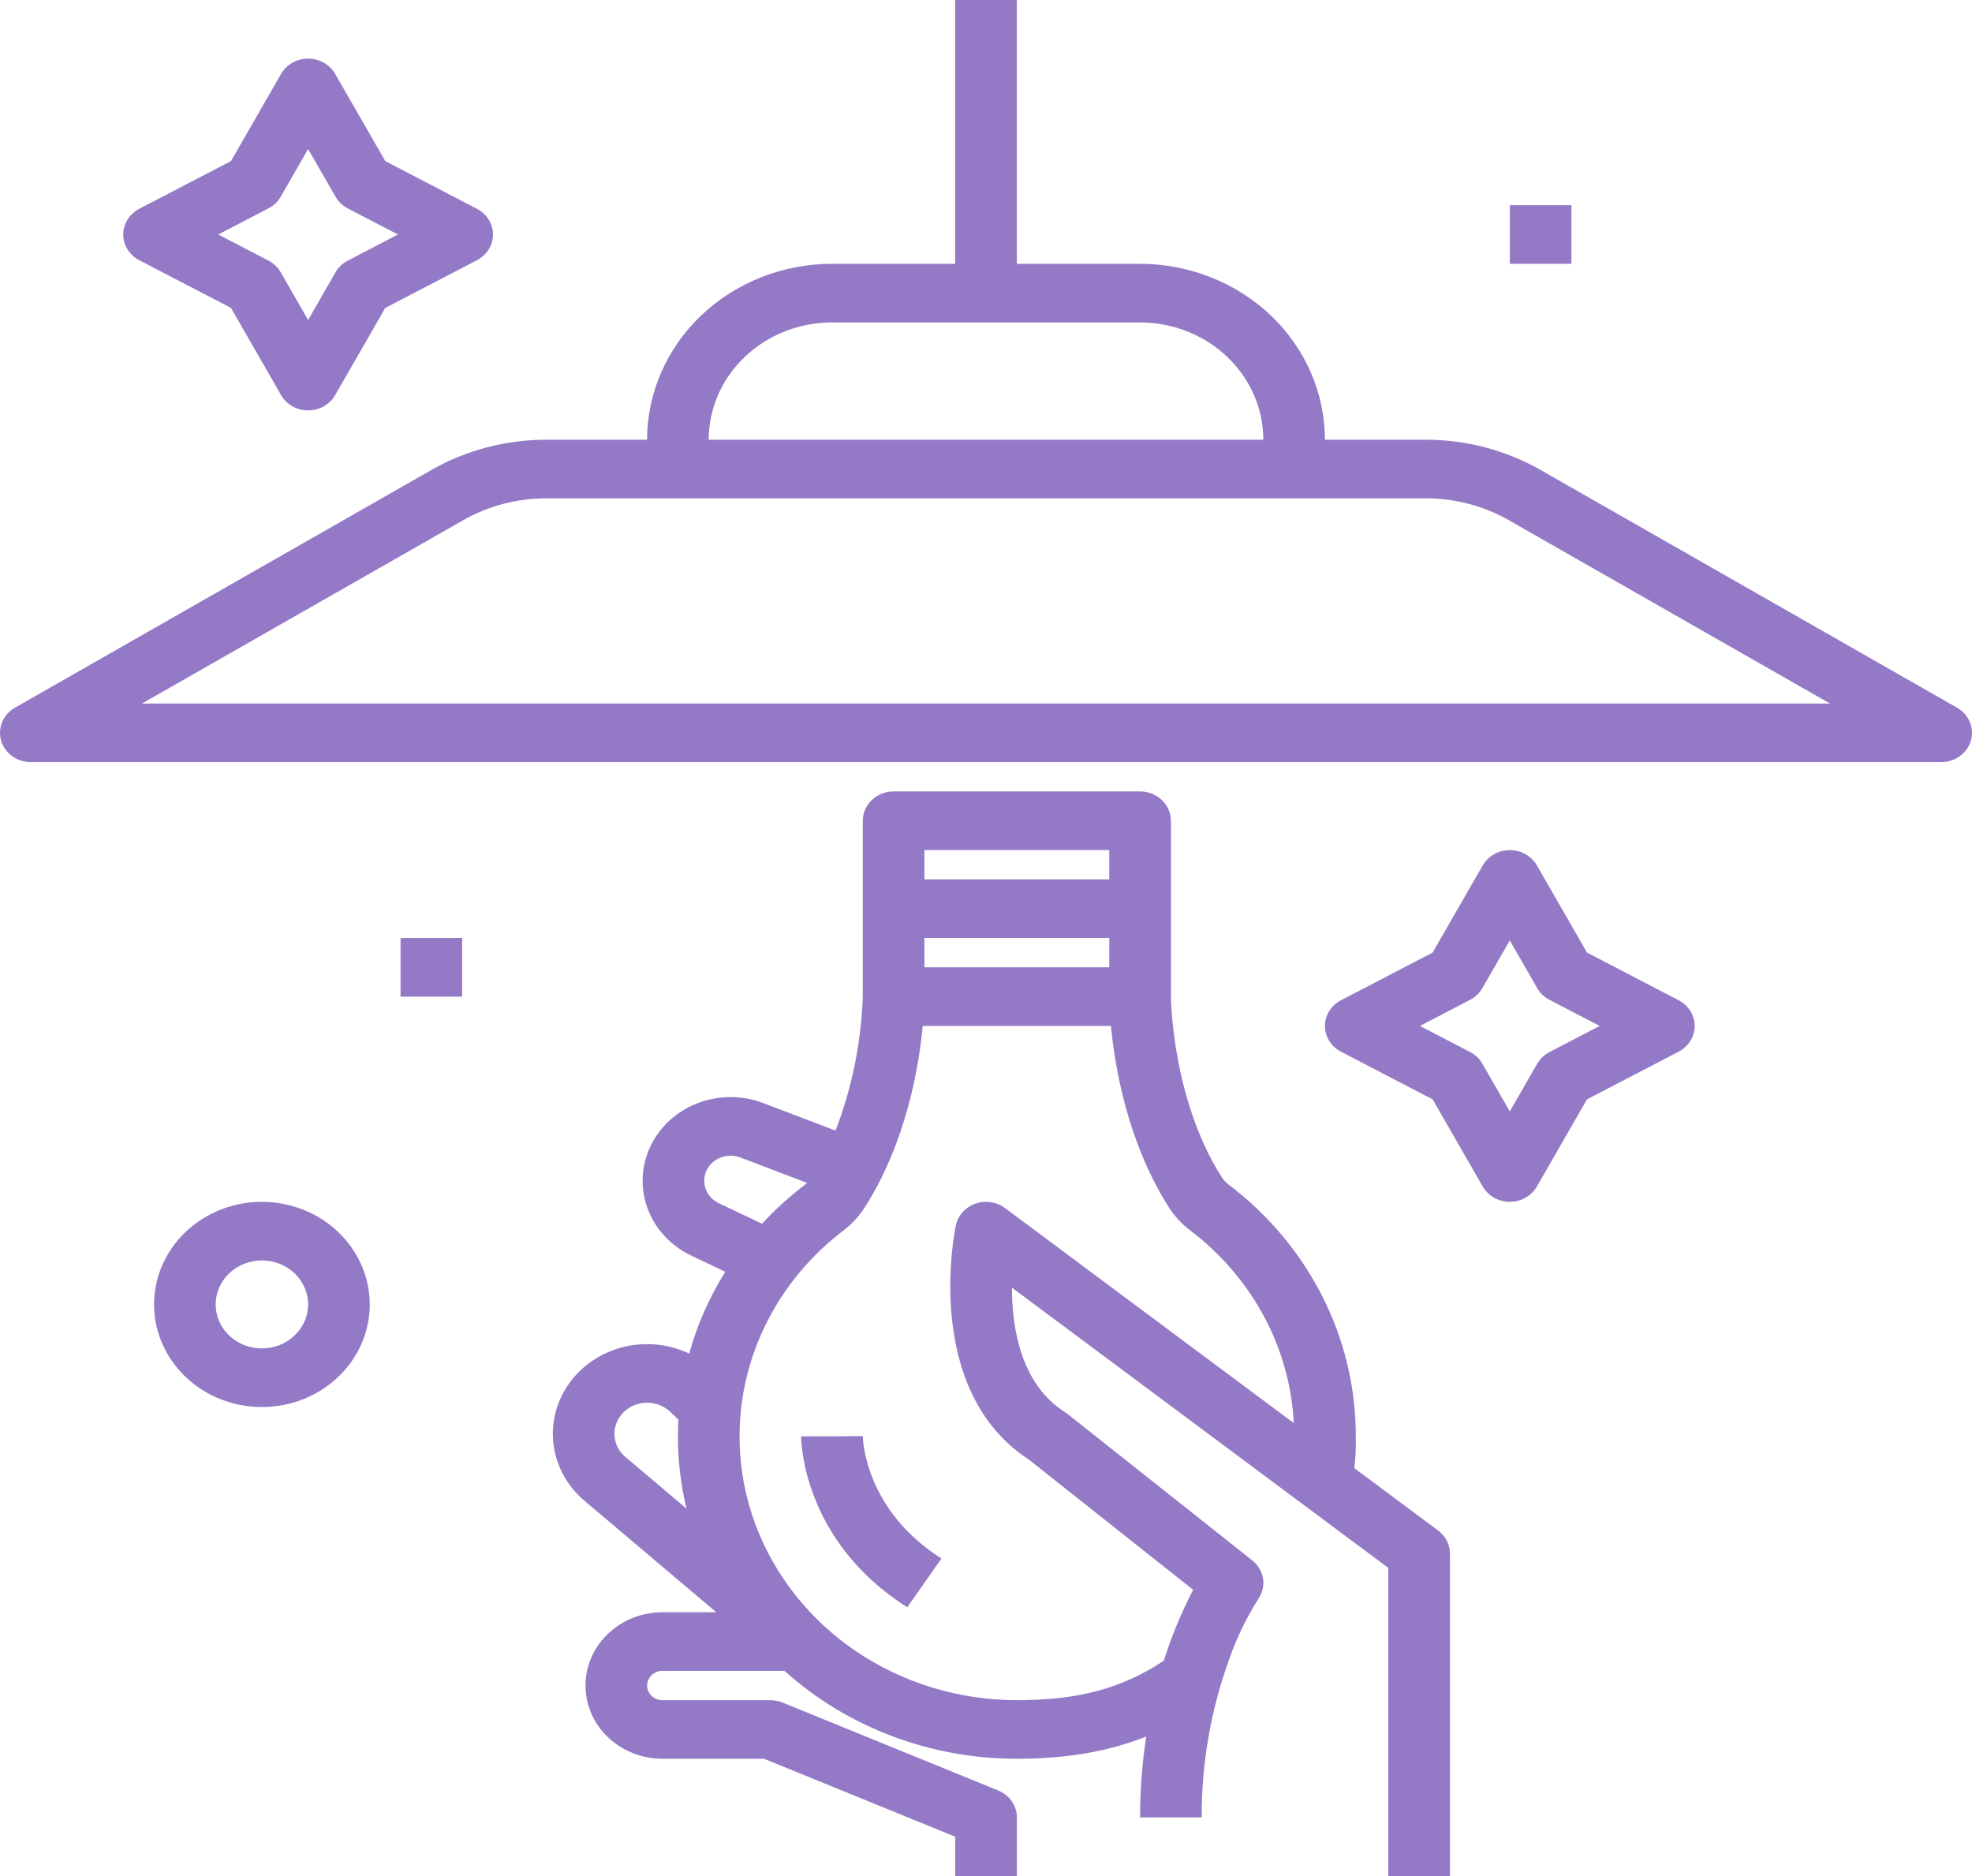
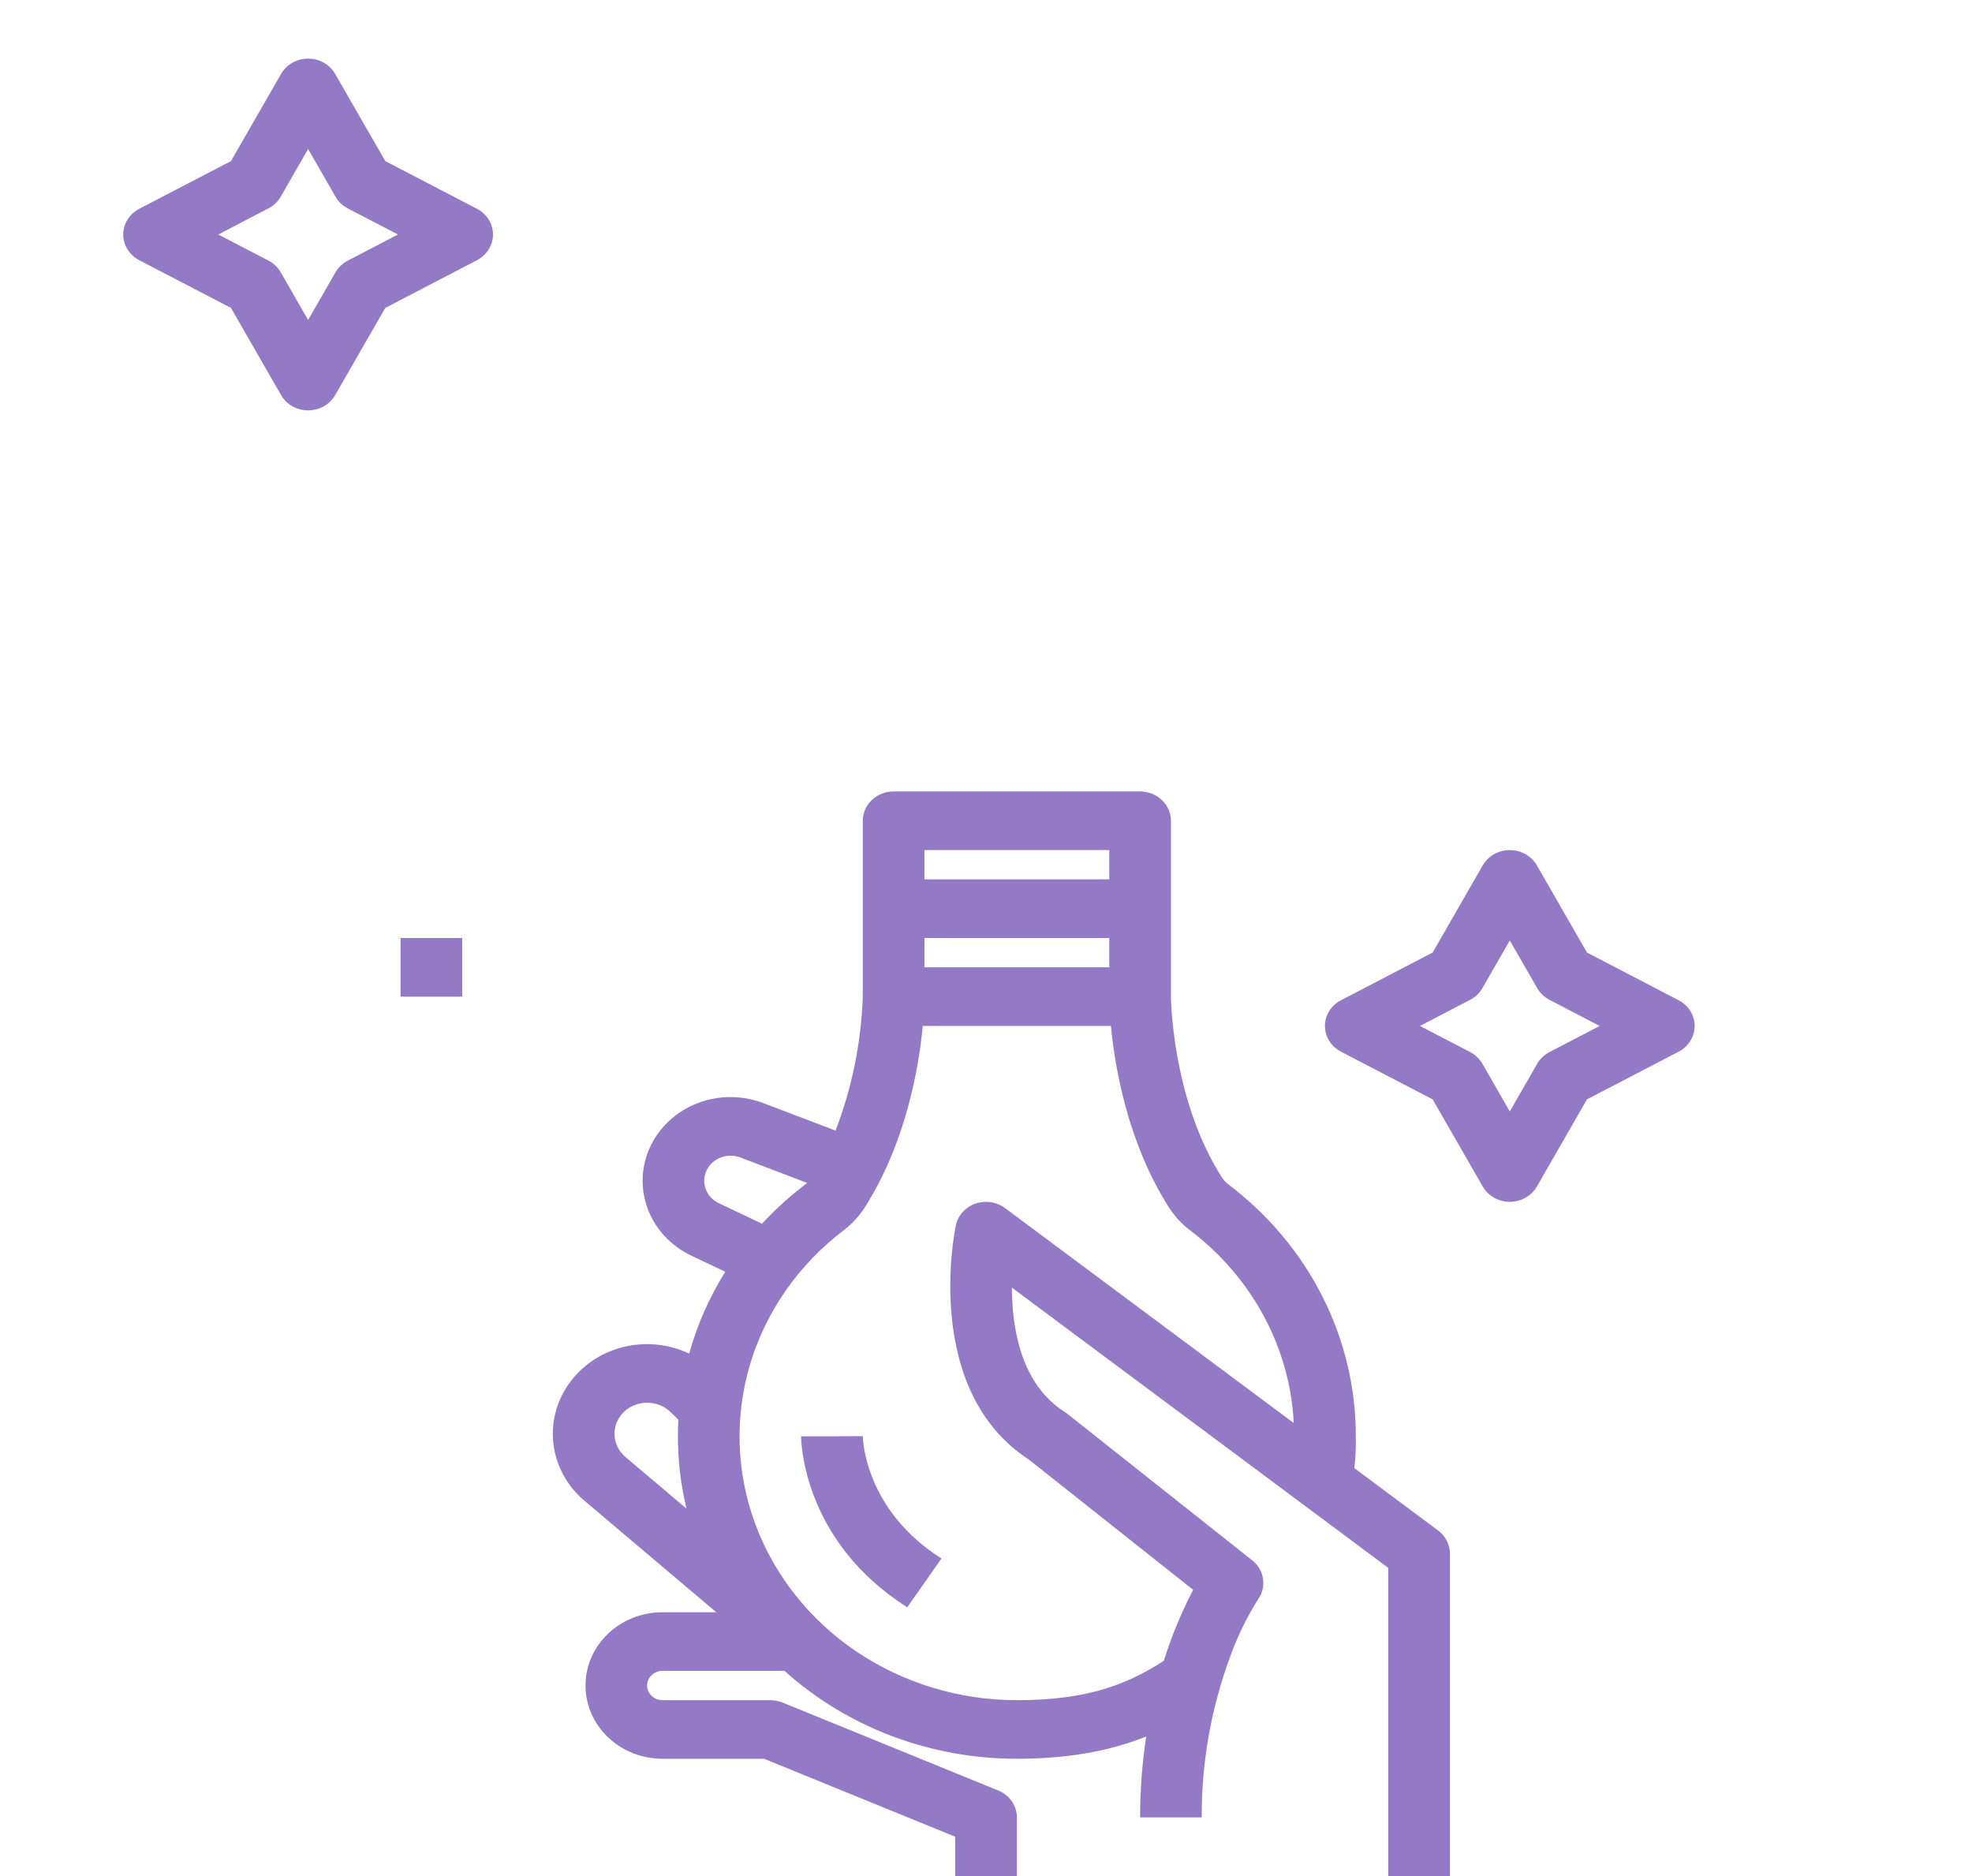
<svg xmlns="http://www.w3.org/2000/svg" width="41" height="39" viewBox="0 0 41 39" fill="none">
  <g clip-path="url(#clip0_460_812)">
    <path d="M9.609 19.5H8.328V20.719H9.609V19.5Z" fill="#947AC6" />
-     <path d="M32.672 4.266H31.391V5.484H32.672V4.266Z" fill="#947AC6" />
-     <path d="M5.445 24.984C5.002 24.984 4.568 25.11 4.2 25.344C3.831 25.578 3.544 25.911 3.374 26.301C3.204 26.691 3.16 27.12 3.246 27.533C3.333 27.947 3.546 28.327 3.86 28.625C4.173 28.924 4.573 29.127 5.008 29.209C5.443 29.291 5.894 29.249 6.303 29.088C6.713 28.926 7.063 28.653 7.31 28.302C7.556 27.951 7.688 27.539 7.688 27.117C7.687 26.552 7.45 26.01 7.03 25.61C6.61 25.21 6.04 24.985 5.445 24.984ZM5.445 28.031C5.255 28.031 5.069 27.978 4.911 27.877C4.753 27.777 4.63 27.634 4.558 27.467C4.485 27.3 4.466 27.116 4.503 26.939C4.54 26.762 4.631 26.599 4.766 26.471C4.9 26.343 5.071 26.256 5.258 26.221C5.444 26.185 5.637 26.203 5.813 26.273C5.989 26.342 6.139 26.459 6.244 26.609C6.35 26.76 6.406 26.936 6.406 27.117C6.406 27.36 6.305 27.592 6.124 27.763C5.944 27.935 5.7 28.031 5.445 28.031Z" fill="#947AC6" />
    <path d="M8.011 3.349L6.968 1.536C6.913 1.44 6.832 1.36 6.733 1.304C6.634 1.248 6.521 1.219 6.406 1.219C6.291 1.219 6.178 1.248 6.079 1.304C5.98 1.36 5.899 1.44 5.844 1.536L4.802 3.349L2.896 4.34C2.795 4.393 2.711 4.47 2.652 4.564C2.593 4.658 2.562 4.766 2.562 4.875C2.562 4.984 2.593 5.092 2.652 5.186C2.711 5.28 2.795 5.357 2.896 5.41L4.802 6.401L5.844 8.214C5.899 8.31 5.98 8.39 6.079 8.446C6.178 8.502 6.291 8.531 6.406 8.531C6.521 8.531 6.634 8.502 6.733 8.446C6.832 8.39 6.913 8.31 6.968 8.214L8.011 6.401L9.916 5.41C10.017 5.357 10.101 5.28 10.16 5.186C10.219 5.092 10.25 4.984 10.25 4.875C10.25 4.766 10.219 4.658 10.16 4.564C10.101 4.47 10.017 4.393 9.916 4.34L8.011 3.349ZM7.231 5.418C7.123 5.474 7.035 5.558 6.976 5.66L6.406 6.652L5.836 5.66C5.777 5.557 5.688 5.473 5.581 5.417L4.538 4.875L5.581 4.332C5.689 4.276 5.777 4.192 5.836 4.09L6.406 3.098L6.976 4.09C7.035 4.193 7.124 4.277 7.231 4.333L8.274 4.875L7.231 5.418Z" fill="#947AC6" />
    <path d="M34.901 20.794L32.995 19.802L31.953 17.989C31.897 17.893 31.816 17.813 31.717 17.757C31.618 17.701 31.505 17.672 31.39 17.672C31.276 17.672 31.163 17.701 31.064 17.757C30.965 17.813 30.884 17.893 30.828 17.989L29.786 19.802L27.88 20.794C27.779 20.846 27.695 20.923 27.636 21.017C27.578 21.111 27.547 21.219 27.547 21.328C27.547 21.437 27.578 21.545 27.636 21.639C27.695 21.733 27.779 21.81 27.88 21.863L29.786 22.854L30.828 24.667C30.884 24.763 30.965 24.843 31.064 24.899C31.163 24.955 31.276 24.984 31.39 24.984C31.505 24.984 31.618 24.955 31.717 24.899C31.816 24.843 31.897 24.763 31.953 24.667L32.995 22.854L34.901 21.863C35.002 21.81 35.086 21.733 35.144 21.639C35.203 21.545 35.234 21.437 35.234 21.328C35.234 21.219 35.203 21.111 35.144 21.017C35.086 20.923 35.002 20.846 34.901 20.794ZM32.215 21.871C32.108 21.927 32.019 22.011 31.96 22.113L31.39 23.105L30.82 22.113C30.761 22.011 30.673 21.926 30.565 21.87L29.522 21.328L30.565 20.785C30.673 20.73 30.761 20.645 30.82 20.543L31.39 19.551L31.961 20.543C32.02 20.645 32.108 20.73 32.215 20.785L33.258 21.328L32.215 21.871Z" fill="#947AC6" />
-     <path d="M40.689 14.712L32.031 9.77C31.309 9.358 30.483 9.141 29.641 9.141H27.547C27.546 8.171 27.14 7.242 26.42 6.556C25.699 5.871 24.722 5.485 23.703 5.484H21.141V0H19.859V5.484H17.297C16.278 5.485 15.301 5.871 14.58 6.556C13.86 7.242 13.454 8.171 13.453 9.141H11.359C10.517 9.141 9.691 9.358 8.969 9.77L0.311 14.712C0.191 14.78 0.098 14.884 0.046 15.008C-0.006 15.132 -0.014 15.269 0.023 15.397C0.061 15.525 0.141 15.639 0.253 15.719C0.364 15.8 0.501 15.844 0.641 15.844H40.359C40.499 15.844 40.636 15.8 40.747 15.719C40.859 15.639 40.939 15.525 40.977 15.397C41.014 15.269 41.006 15.132 40.954 15.008C40.902 14.884 40.809 14.78 40.689 14.712ZM17.297 6.703H23.703C24.383 6.704 25.034 6.961 25.514 7.418C25.995 7.875 26.265 8.494 26.266 9.141H14.734C14.735 8.494 15.005 7.875 15.486 7.418C15.966 6.961 16.617 6.704 17.297 6.703ZM2.953 14.625L9.629 10.815C10.151 10.517 10.749 10.359 11.359 10.359H29.641C30.25 10.359 30.849 10.517 31.371 10.815L38.047 14.625H2.953Z" fill="#947AC6" />
    <path d="M29.9 31.817L28.158 30.52C28.184 30.301 28.195 30.08 28.188 29.859C28.191 28.852 27.953 27.858 27.494 26.951C27.035 26.043 26.366 25.247 25.537 24.62C25.482 24.577 25.434 24.525 25.398 24.466C24.363 22.84 24.345 20.739 24.345 20.719V17.062C24.345 16.901 24.277 16.746 24.157 16.632C24.037 16.517 23.874 16.453 23.704 16.453H18.579C18.409 16.453 18.246 16.517 18.126 16.632C18.006 16.746 17.938 16.901 17.938 17.062V20.718C17.906 21.669 17.715 22.609 17.372 23.503L15.868 22.931C15.43 22.764 14.941 22.765 14.504 22.933C14.066 23.102 13.714 23.424 13.521 23.834C13.328 24.243 13.308 24.708 13.467 25.13C13.625 25.553 13.949 25.901 14.371 26.102L15.079 26.438C14.747 26.969 14.494 27.542 14.329 28.139C13.904 27.937 13.416 27.889 12.957 28.003C12.497 28.118 12.097 28.387 11.831 28.762C11.564 29.136 11.45 29.589 11.509 30.038C11.569 30.486 11.797 30.899 12.152 31.199L14.892 33.516H13.774C13.35 33.516 12.942 33.676 12.642 33.962C12.341 34.248 12.173 34.635 12.173 35.039C12.173 35.443 12.341 35.831 12.642 36.116C12.942 36.402 13.35 36.562 13.774 36.562H15.885L19.86 38.183V39H21.142V37.781C21.142 37.662 21.105 37.545 21.036 37.446C20.967 37.346 20.868 37.268 20.753 37.221L16.269 35.393C16.189 35.361 16.103 35.344 16.017 35.344H13.774C13.689 35.344 13.608 35.312 13.548 35.255C13.488 35.197 13.454 35.12 13.454 35.039C13.454 34.958 13.488 34.881 13.548 34.824C13.608 34.767 13.689 34.734 13.774 34.734H16.31C17.615 35.909 19.344 36.564 21.142 36.562C22.168 36.562 23.039 36.415 23.831 36.1C23.746 36.657 23.704 37.218 23.704 37.781H24.985C24.98 36.648 25.178 35.522 25.571 34.453C25.721 34.031 25.919 33.626 26.159 33.244C26.247 33.119 26.282 32.968 26.26 32.819C26.237 32.67 26.157 32.535 26.036 32.438L22.192 29.391C22.175 29.378 22.156 29.364 22.137 29.352C21.23 28.777 21.04 27.623 21.039 26.768L28.864 32.594V39H30.146V32.297C30.146 32.204 30.123 32.113 30.081 32.03C30.038 31.947 29.976 31.874 29.9 31.817ZM19.22 19.5H23.063V20.109H19.22V19.5ZM23.063 17.672V18.281H19.22V17.672H23.063ZM14.944 25.012C14.875 24.979 14.813 24.932 14.764 24.875C14.716 24.818 14.68 24.751 14.66 24.68C14.64 24.608 14.636 24.534 14.649 24.461C14.662 24.388 14.69 24.319 14.733 24.257C14.803 24.158 14.907 24.085 15.027 24.049C15.147 24.014 15.276 24.019 15.392 24.062L16.781 24.591C16.768 24.602 16.755 24.614 16.741 24.624C16.418 24.87 16.117 25.143 15.843 25.439L14.944 25.012ZM12.776 29.825C12.772 29.695 12.809 29.568 12.882 29.459C12.955 29.35 13.06 29.264 13.185 29.213C13.31 29.162 13.448 29.148 13.581 29.172C13.715 29.196 13.838 29.258 13.934 29.349L14.104 29.512C14.098 29.627 14.095 29.743 14.095 29.859C14.094 30.365 14.154 30.869 14.273 31.362L13.003 30.288C12.934 30.23 12.878 30.158 12.839 30.079C12.8 29.999 12.778 29.913 12.776 29.825ZM21.397 30.347L24.807 33.05C24.56 33.524 24.356 34.017 24.198 34.523C23.32 35.104 22.418 35.344 21.142 35.344C19.947 35.344 18.781 34.99 17.806 34.333C16.832 33.675 16.096 32.746 15.7 31.673C15.305 30.601 15.27 29.438 15.6 28.345C15.93 27.253 16.609 26.285 17.542 25.575C17.718 25.44 17.868 25.277 17.984 25.093C18.844 23.738 19.106 22.171 19.185 21.328H23.098C23.177 22.172 23.439 23.742 24.302 25.098C24.417 25.279 24.564 25.44 24.737 25.572C25.377 26.056 25.901 26.664 26.274 27.356C26.647 28.047 26.86 28.807 26.899 29.583L20.896 25.114C20.81 25.05 20.708 25.008 20.6 24.992C20.492 24.976 20.381 24.986 20.278 25.022C20.176 25.058 20.085 25.119 20.014 25.198C19.943 25.277 19.894 25.372 19.873 25.474C19.843 25.614 19.18 28.908 21.397 30.347Z" fill="#947AC6" />
    <path d="M17.938 29.855L17.297 29.859H16.656C16.656 29.947 16.681 32.029 18.863 33.413L19.574 32.399C17.98 31.388 17.939 29.917 17.938 29.855Z" fill="#947AC6" />
  </g>
  <defs>
    <clipPath id="clip0_460_812">
      <rect width="41" height="39" fill="white" />
    </clipPath>
  </defs>
</svg>